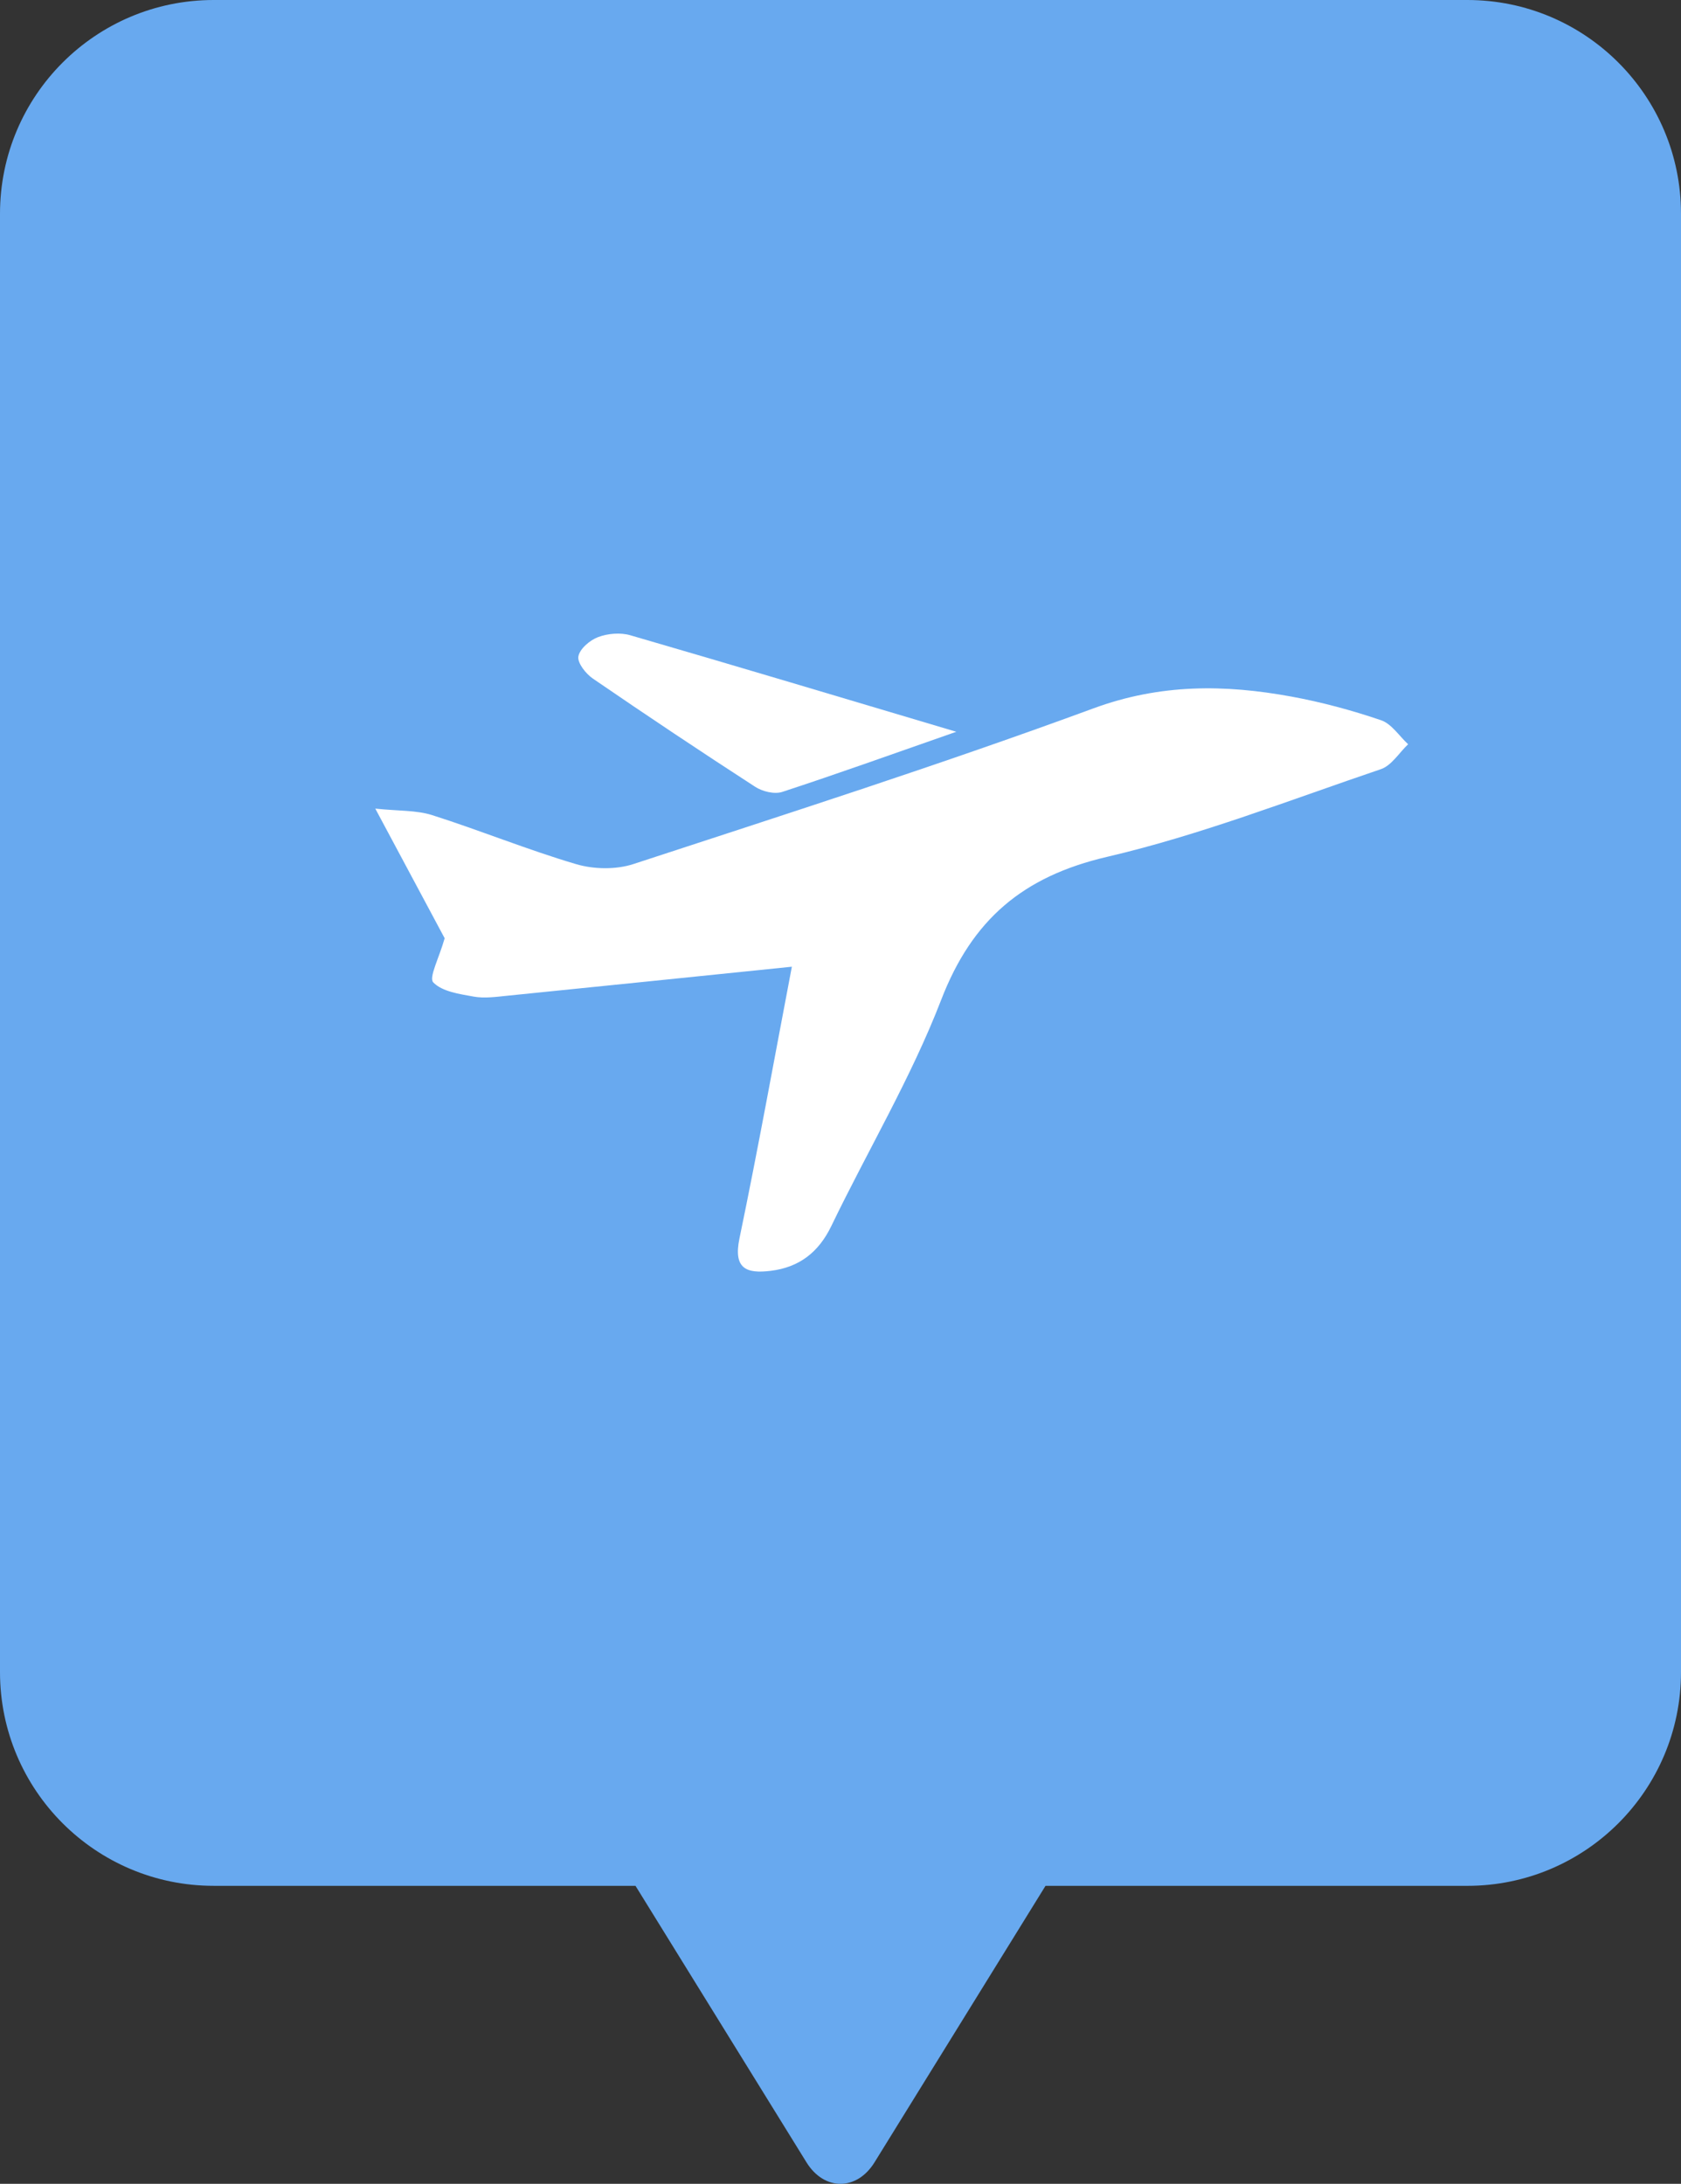
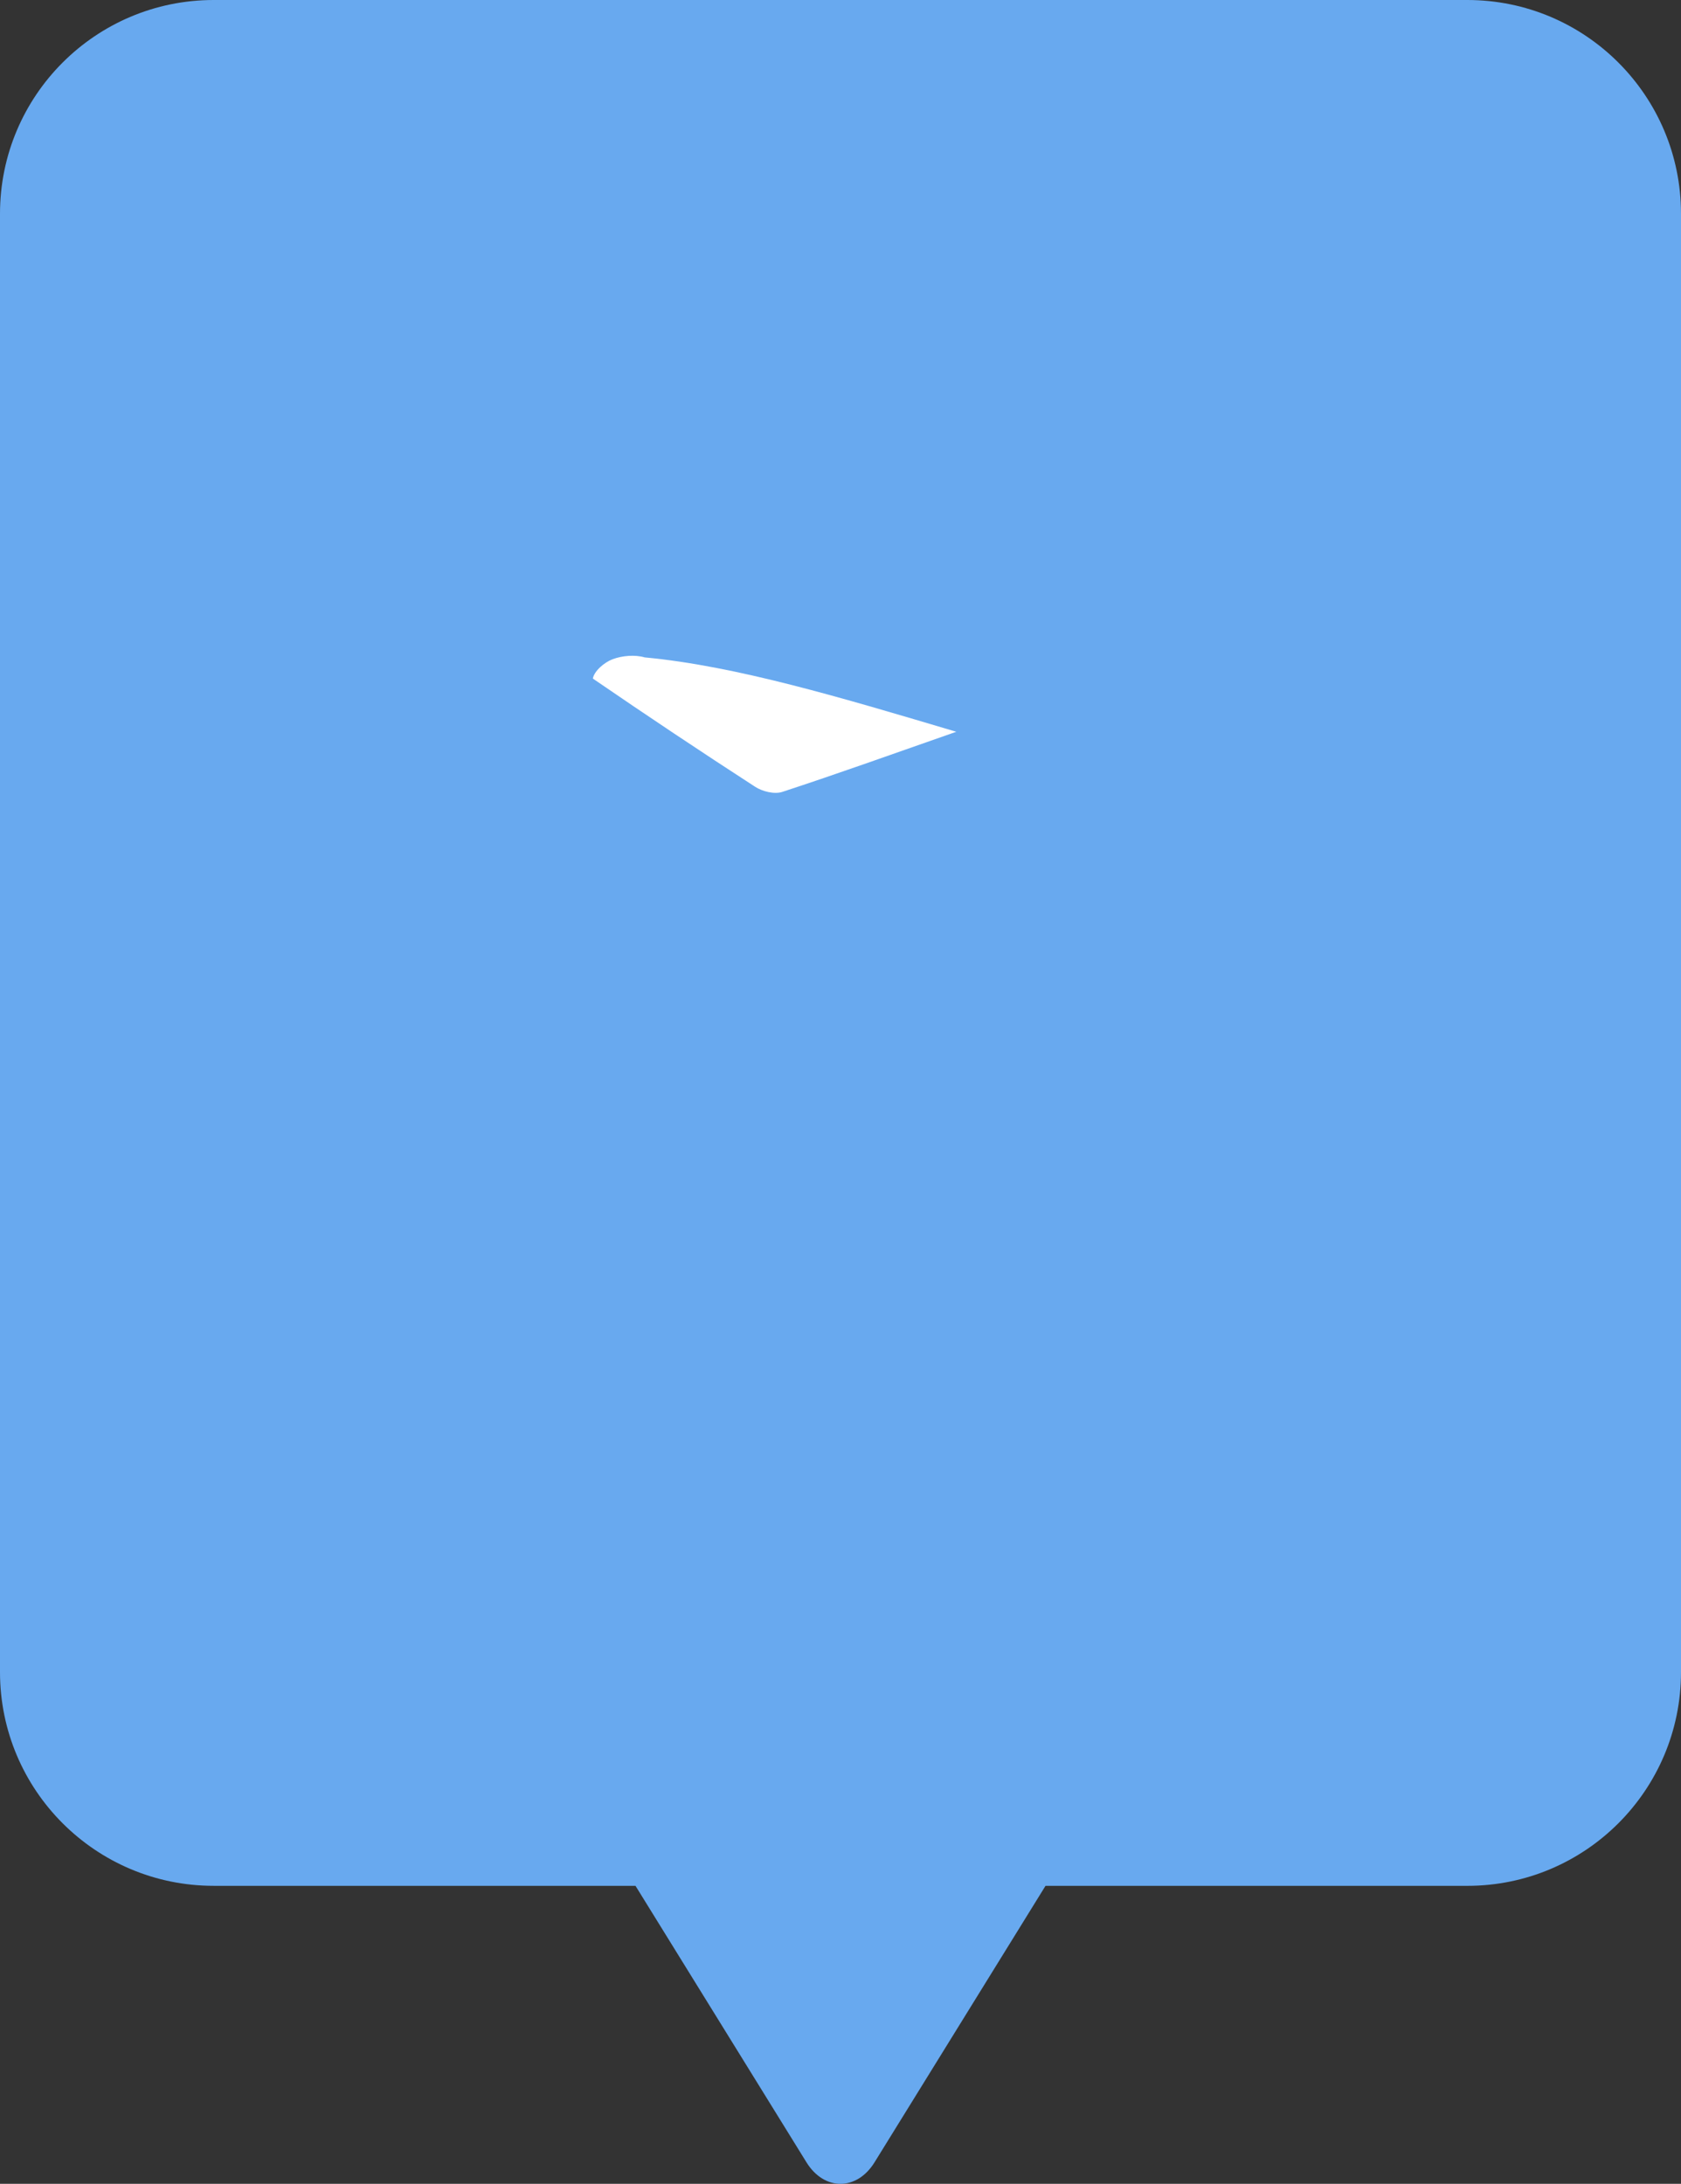
<svg xmlns="http://www.w3.org/2000/svg" version="1.1" x="0px" y="0px" width="100.279px" height="130.233px" viewBox="0 0 100.279 130.233" enable-background="new 0 0 100.279 130.233" xml:space="preserve">
  <rect x="0" y="0" width="100.279" height="130.233" fill="#333333" stroke="none" />
  <defs>
</defs>
  <g>
    <path fill="#68A9EF" d="M62.369,112.462h25.163c7.04,0,12.747-5.707,12.747-12.747V12.747C100.279,5.707,94.572,0,87.532,0H12.747   C5.707,0,0,5.707,0,12.747v86.967c0,7.04,5.707,12.747,12.747,12.747H37.91l10.199,16.488c1.058,1.711,3.003,1.711,4.061,0" />
  </g>
  <g id="xYQT7g_2_">
    <g>
-       <path fill="#FFFFFF" d="M47.238,57.65c-5.794,0.592-11.402,1.17-17.013,1.734c-0.653,0.066-1.335,0.162-1.967,0.048    c-0.851-0.154-1.879-0.295-2.412-0.847c-0.277-0.287,0.345-1.444,0.68-2.632c-1.131-2.112-2.491-4.653-4.138-7.731    c1.383,0.146,2.447,0.088,3.398,0.39c2.881,0.916,5.688,2.068,8.585,2.922c1.055,0.311,2.377,0.334,3.415-0.006    c9.18-3.006,18.387-5.952,27.45-9.287c3.988-1.467,7.834-1.43,11.814-0.698c1.806,0.332,3.596,0.816,5.334,1.407    c0.629,0.214,1.083,0.941,1.617,1.433c-0.538,0.509-0.99,1.272-1.627,1.487c-5.417,1.835-10.783,3.934-16.333,5.228    c-5.016,1.169-8.044,3.731-9.896,8.53c-1.792,4.645-4.378,8.98-6.551,13.482c-0.76,1.575-1.918,2.467-3.618,2.676    c-1.452,0.179-2.239-0.126-1.863-1.936C45.235,68.447,46.214,63.012,47.238,57.65z" />
-       <path fill="#FFFFFF" d="M57.046,43.639c-3.819,1.334-7.084,2.508-10.381,3.586c-0.464,0.152-1.182-0.023-1.615-0.304    c-3.257-2.108-6.484-4.262-9.684-6.455c-0.421-0.288-0.932-0.936-0.863-1.321c0.081-0.454,0.687-0.969,1.179-1.153    c0.577-0.216,1.328-0.28,1.916-0.109C43.905,39.712,50.196,41.602,57.046,43.639z" />
+       <path fill="#FFFFFF" d="M57.046,43.639c-3.819,1.334-7.084,2.508-10.381,3.586c-0.464,0.152-1.182-0.023-1.615-0.304    c-3.257-2.108-6.484-4.262-9.684-6.455c0.081-0.454,0.687-0.969,1.179-1.153    c0.577-0.216,1.328-0.28,1.916-0.109C43.905,39.712,50.196,41.602,57.046,43.639z" />
    </g>
  </g>
</svg>